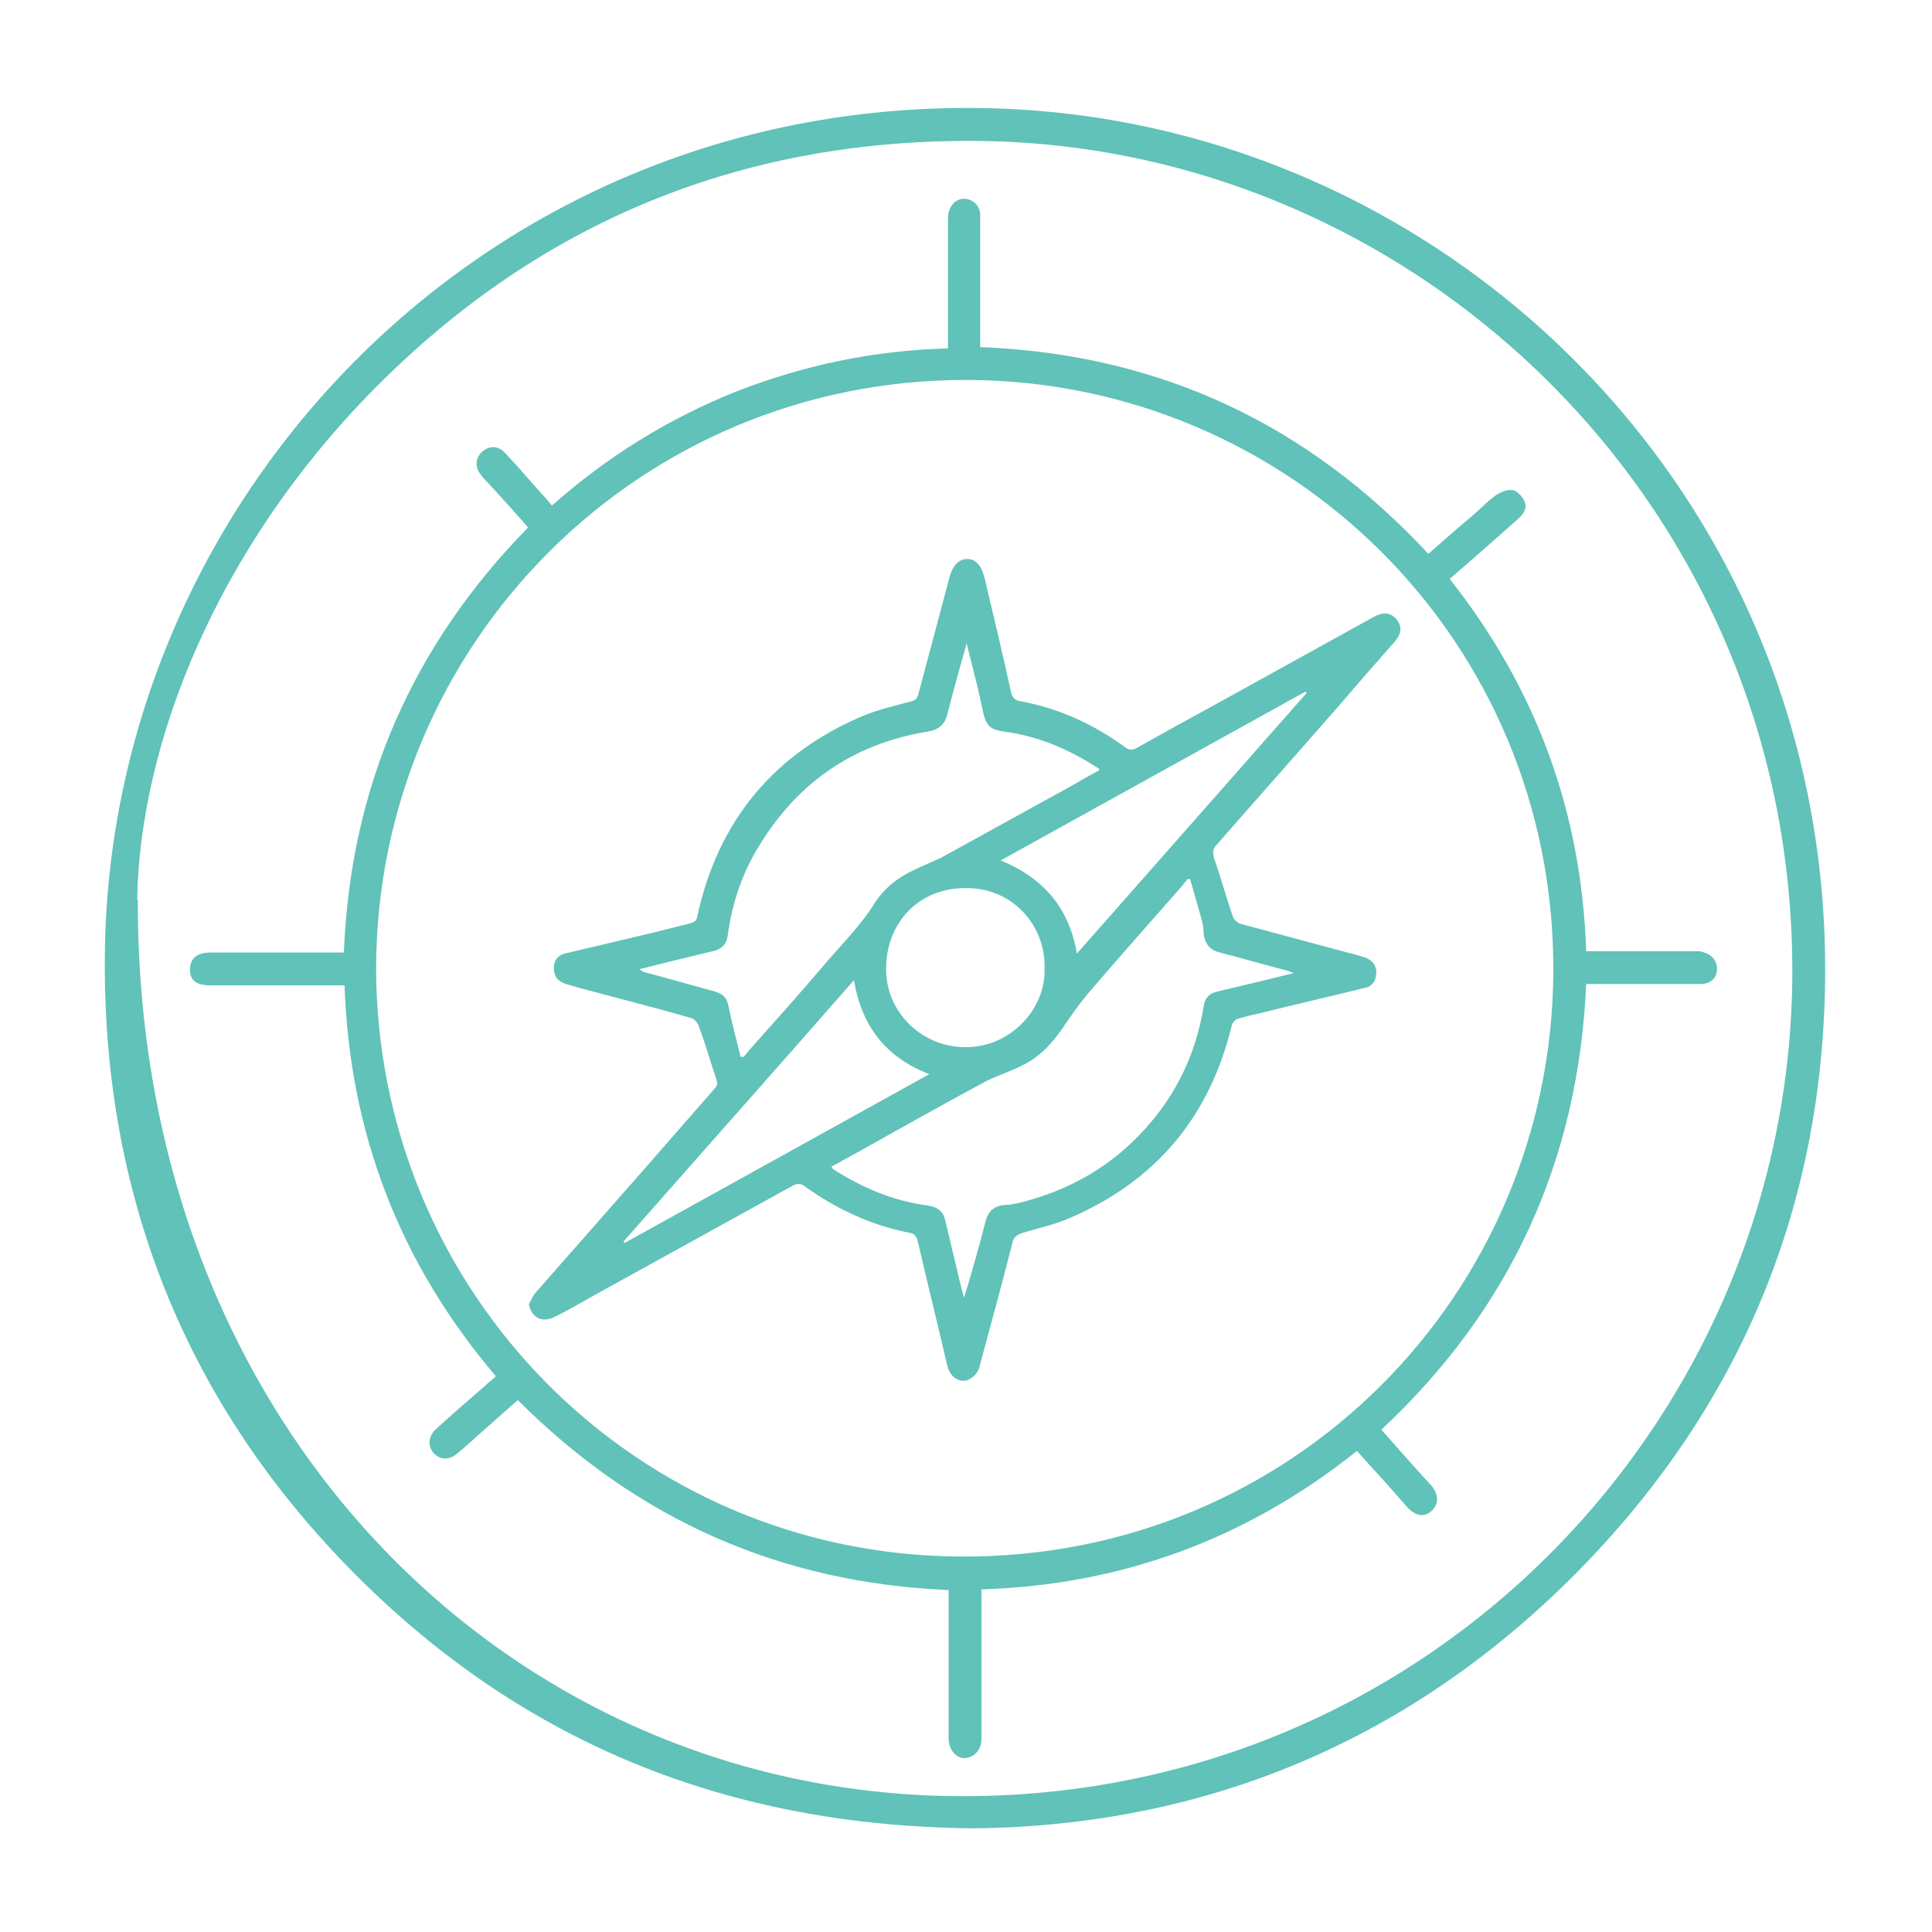
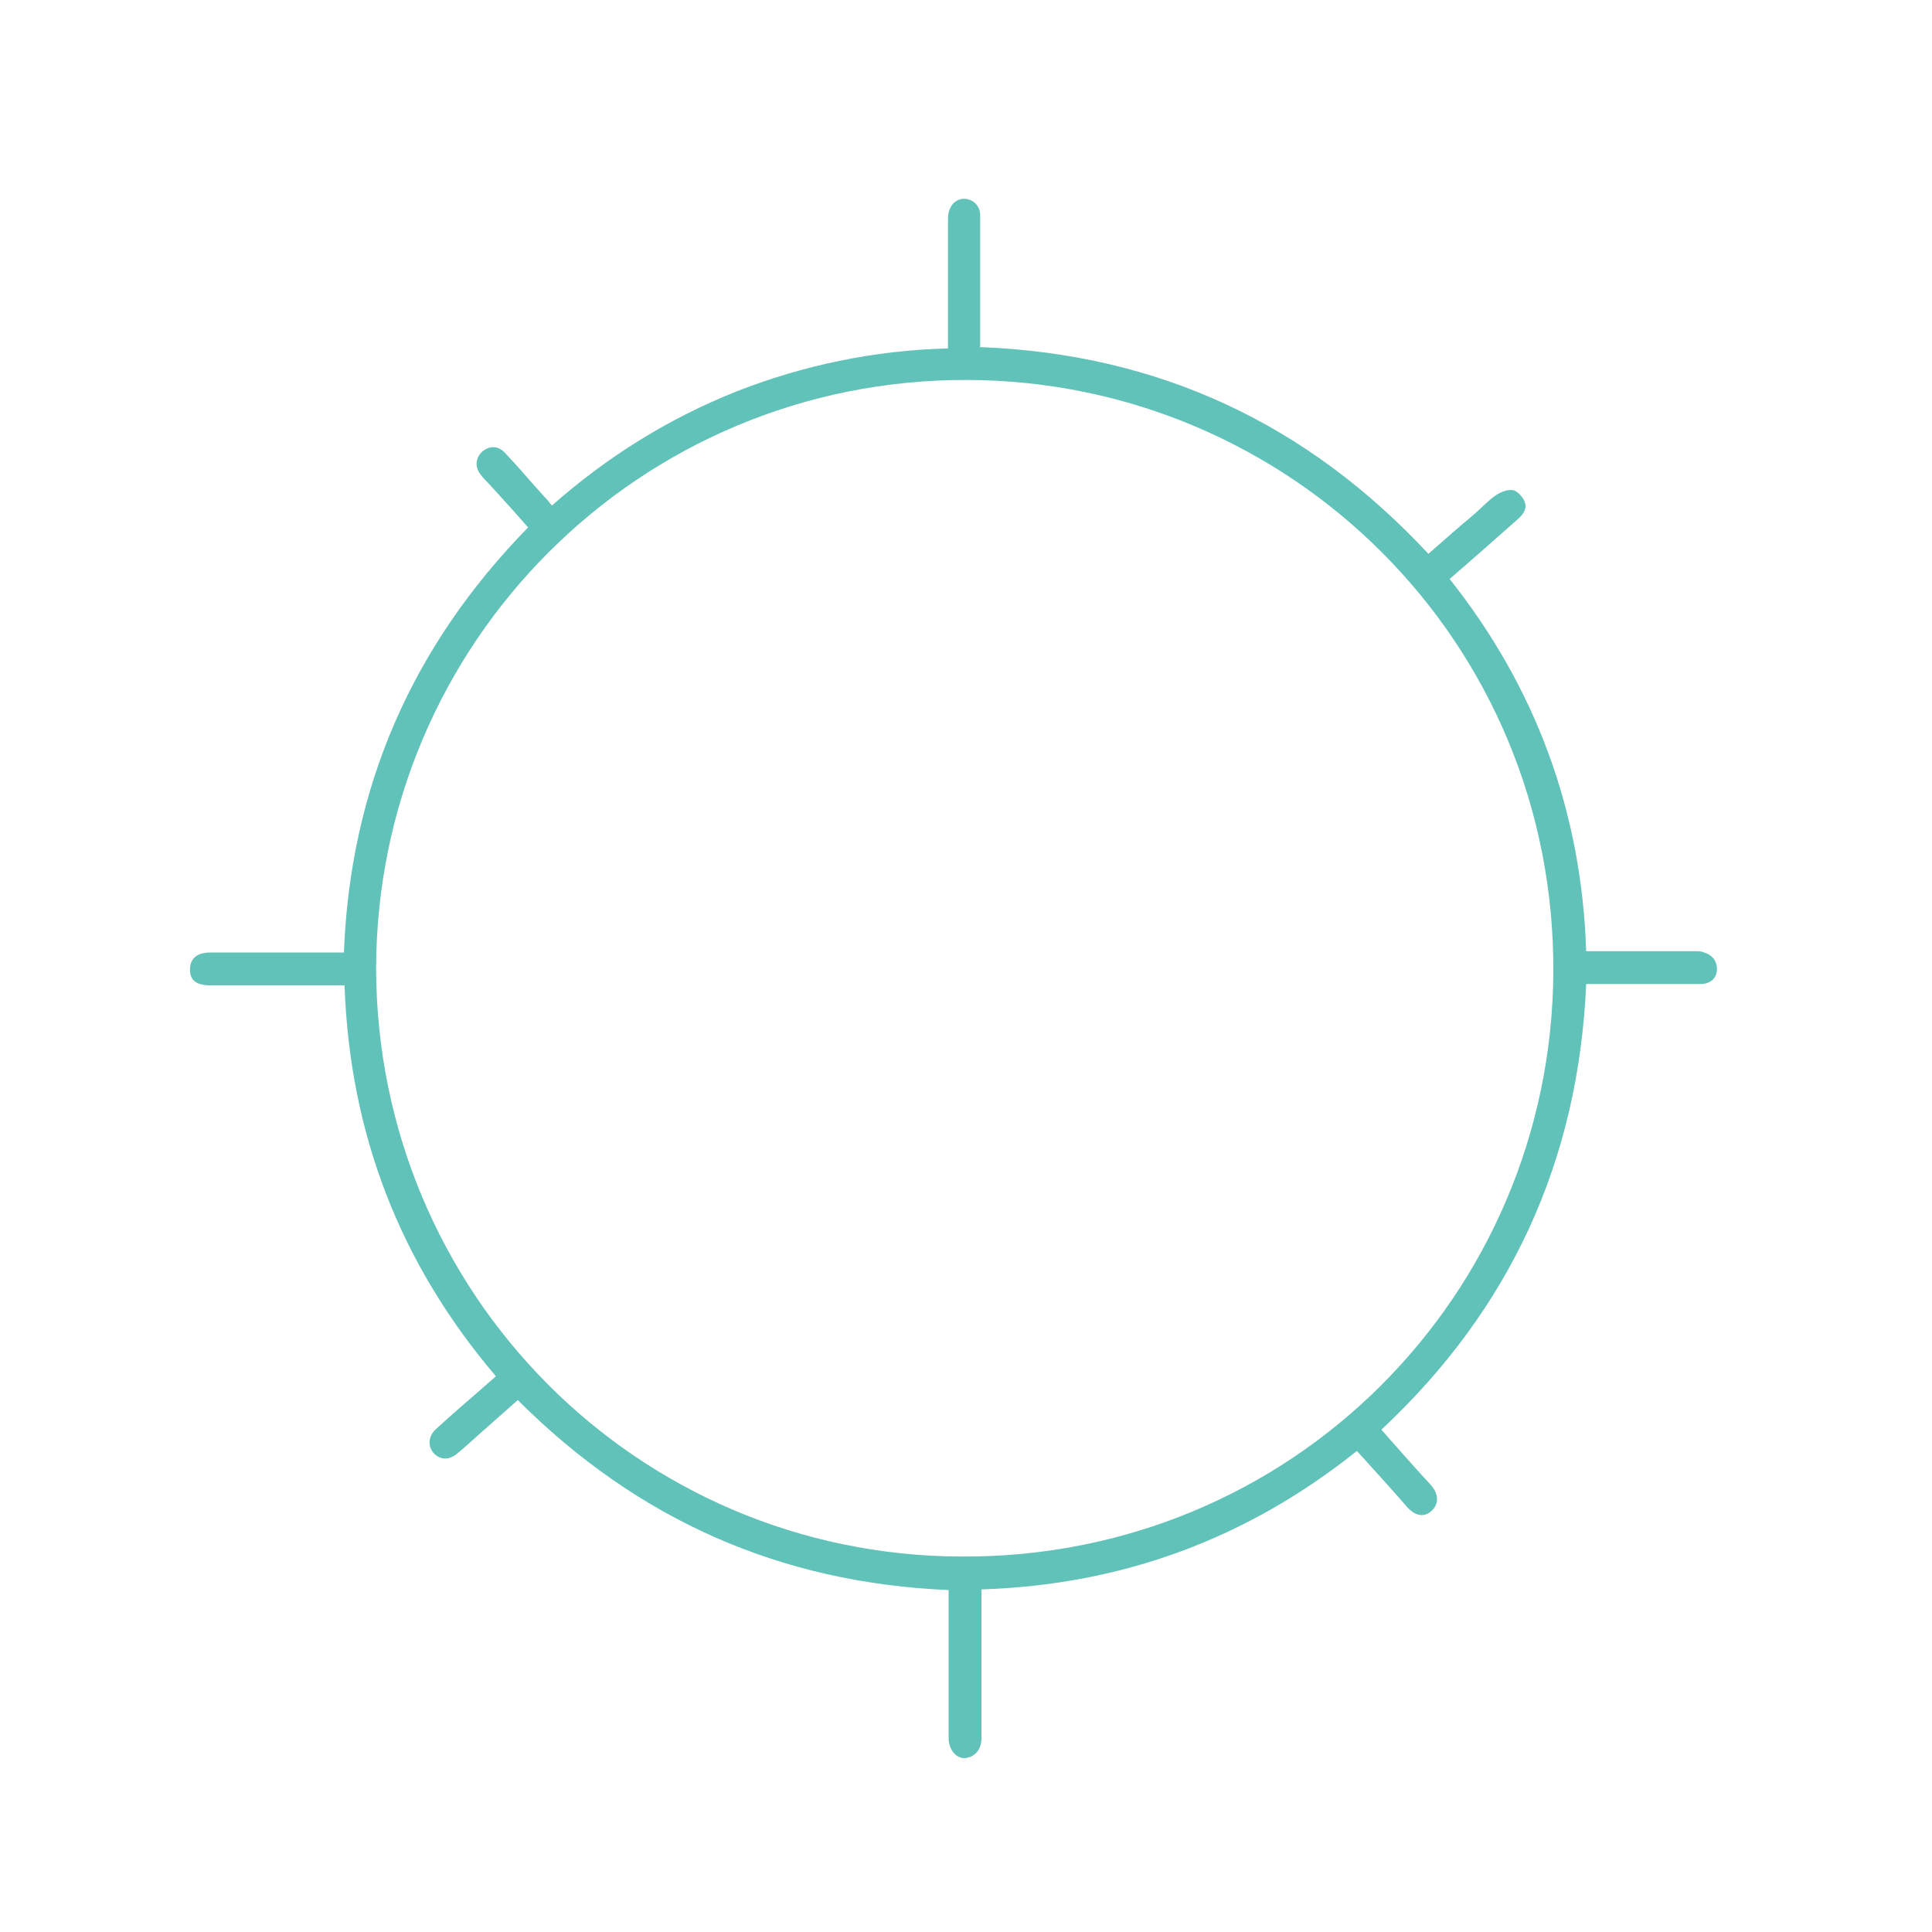
<svg xmlns="http://www.w3.org/2000/svg" viewBox="0 0 300 300">
  <defs>
    <style>      .cls-1 {        fill: #60c2b8;      }    </style>
  </defs>
  <g>
    <g id="Layer_1">
      <g>
-         <path class="cls-1" d="M151.3,283.9c-38-.3-69.6-13.1-95.5-38.8-27.1-26.9-40.2-60-39.5-98.2C17.7,76.7,75.9,15.1,153.3,16.8c70.4,1.5,131,59.4,130.1,135.4-.4,35.2-13.1,65.8-37.7,91.1-26.2,26.9-58.3,40.2-94.4,40.6ZM21.4,139.7c-.2,81.6,57.3,138.3,126.5,139.2,73.1.9,129.5-57.7,130.4-126.5.9-73.3-57.8-129.3-125.4-130.5-37-.6-68.8,12.2-94.8,38.5-24.5,24.8-36.4,55.1-36.8,79.3Z" />
-         <path class="cls-1" d="M152.3,53.9c27.7,1.1,50.7,11.9,69.5,32.1,2.2-1.9,4.4-3.9,6.7-5.8,1.2-1,2.3-2.2,3.5-3.1.8-.6,1.9-1.1,2.8-1,.7,0,1.6,1,1.9,1.7.5,1.1-.1,2-1,2.8-3.5,3.1-7,6.2-10.6,9.3,13.4,16.9,20.5,36.2,21.2,57.8.6,0,1.3,0,1.9,0,5,0,10,0,15,0,.5,0,1,0,1.4.2,1.4.4,2.1,1.5,2,2.8-.1,1.3-1.1,2.1-2.6,2.1-5.5,0-10.9,0-16.4,0-.4,0-.9,0-1.3,0-1.2,27.5-11.8,50.5-31.8,69.2,2.5,2.8,5,5.7,7.6,8.5,1.3,1.4,1.4,3,.2,4.1-1.2,1.1-2.6.8-3.9-.7-2.5-2.9-5.1-5.7-7.7-8.6-17,13.6-36.4,20.8-58.3,21.5,0,.5,0,1,0,1.5,0,7.2,0,14.4,0,21.6,0,1.8-1,2.9-2.5,3.1-1.4.1-2.6-1.3-2.6-3.1,0-6.8,0-13.6,0-20.4,0-.8,0-1.7,0-2.6-26.1-1.1-48.3-10.9-66.9-29.5-2,1.8-4.1,3.6-6.1,5.4-1.1,1-2.2,2-3.3,2.9-1.3,1.1-2.7,1-3.7-.1-.9-1.1-.8-2.6.4-3.7,2.5-2.3,5.1-4.5,7.6-6.7.5-.5,1.1-.9,1.7-1.5-14.9-17.5-22.7-37.7-23.5-60.7-.6,0-1.1,0-1.6,0-6.4,0-12.9,0-19.3,0-2.1,0-3.1-.8-3.1-2.4,0-1.8,1.1-2.7,3.2-2.7,6.3,0,12.7,0,19,0,.5,0,1.1,0,1.7,0,1-25.7,10.6-47.6,28.6-66-2-2.3-4-4.5-6.1-6.8-.5-.5-1-1-1.4-1.6-.8-1.1-.6-2.5.4-3.4,1.1-.9,2.4-.9,3.4.1,2.1,2.2,4.1,4.6,6.2,6.9.4.4.8.9,1.2,1.4,8.6-7.6,18.1-13.5,28.6-17.7,10.5-4.1,21.4-6.4,32.9-6.7,0-.6,0-1.1,0-1.6,0-6,0-12.1,0-18.1,0-.6,0-1.2.2-1.7.4-1.3,1.5-2,2.7-1.8,1.2.2,2.1,1.2,2.1,2.5,0,6.3,0,12.7,0,19,0,.5,0,1,0,1.6ZM58.4,150.3c.1,50.5,40.5,91.2,90.8,91.4,51.4.3,91.7-40.7,92-90.7.3-51.5-41-91.8-90.9-92-51-.2-91.8,40.9-91.9,91.4Z" />
-         <path class="cls-1" d="M82.1,202.6c.3-.6.6-1.3,1-1.8,5.6-6.4,11.2-12.7,16.8-19.1,3.7-4.2,7.4-8.5,11.1-12.7.5-.5.4-.9.2-1.5-.9-2.7-1.7-5.5-2.7-8.2-.2-.5-.7-1.1-1.1-1.2-5.9-1.7-11.9-3.2-17.8-4.8-.6-.2-1.1-.3-1.7-.5-1.3-.4-1.9-1.2-1.9-2.5,0-1.3.8-2.1,2-2.3,3.8-.9,7.6-1.8,11.4-2.7,2.6-.6,5.2-1.3,7.7-1.9.7-.2,1.1-.4,1.2-1.2,3.2-14.7,11.8-25.1,25.6-31,2.4-1,5-1.6,7.6-2.3.7-.2.9-.4,1.1-1.1,1.6-6,3.2-12,4.8-18,.5-2,1.5-3,2.8-3,1.3,0,2.2,1,2.7,3,1.4,5.9,2.8,11.8,4.1,17.7.2.9.7,1.3,1.5,1.4,6,1.1,11.4,3.6,16.3,7.2.7.5,1.2.3,1.8,0,3.7-2.1,7.5-4.2,11.2-6.2,8.5-4.7,17-9.4,25.5-14.1,1.5-.8,2.6-.7,3.5.3.9,1.1.9,2.2-.2,3.5-2.9,3.3-5.8,6.6-8.7,10-6.3,7.2-12.7,14.4-19,21.6-.6.6-.6,1.2-.4,2,1.1,3.1,1.9,6.2,3,9.3.2.4.8.9,1.3,1,5.5,1.5,10.9,2.9,16.4,4.4.9.2,1.9.5,2.8.8,1.1.4,1.8,1.3,1.7,2.4,0,1.1-.6,2.1-1.8,2.3-5.2,1.3-10.5,2.5-15.7,3.8-1.3.3-2.7.6-4,1-.4.1-.8.6-.9.9-3.4,14.2-11.7,24.2-25.1,30-2.3,1-4.9,1.6-7.3,2.3-.9.3-1.5.6-1.7,1.6-1.6,6.4-3.4,12.8-5.1,19.2-.3,1.2-1.4,2.2-2.5,2.2-1.2,0-2.2-1-2.5-2.3-1.5-6.5-3.1-12.9-4.6-19.4-.2-.8-.6-1.2-1.4-1.3-6-1.2-11.3-3.7-16.3-7.3-.4-.3-1.1-.3-1.5-.1-10.3,5.7-20.5,11.3-30.8,17-2.1,1.2-4.2,2.4-6.4,3.5-2,1-3.8,0-4-2.3ZM129.1,181.1c.1.2.2.3.2.4,4.5,2.9,9.4,5,14.8,5.7,1.3.2,2.2.7,2.6,2,.6,2.4,1.1,4.7,1.7,7.1.4,1.7.8,3.5,1.3,5.2,1.2-3.9,2.3-7.8,3.3-11.7.4-1.7,1.3-2.6,3.2-2.7.7,0,1.3-.2,2-.3,7.7-1.9,14.3-5.6,19.6-11.5,4.9-5.4,7.9-11.7,9.1-19,.2-1.4.9-2.1,2.4-2.4,3.8-.9,7.6-1.8,11.6-2.8-.5-.2-.8-.3-1.1-.4-3.5-.9-6.9-1.9-10.4-2.8-1.6-.4-2.3-1.4-2.5-2.9,0-.7-.1-1.5-.3-2.2-.6-2.1-1.2-4.2-1.8-6.3-.1,0-.3,0-.4,0-.2.3-.5.6-.7.9-4.9,5.6-9.9,11.2-14.7,16.8-1.4,1.7-2.7,3.5-3.9,5.3-1.7,2.5-3.7,4.7-6.5,6-1.8.9-3.7,1.5-5.5,2.4-4.7,2.5-9.3,5.1-14,7.7-3.2,1.8-6.4,3.6-9.7,5.4ZM170.7,119.4c-4.6-3-9.4-5.1-14.8-5.8-2-.3-2.7-.8-3.2-2.8-.3-1.4-.6-2.8-.9-4.1-.5-2.1-1.1-4.3-1.7-6.8-1.1,3.9-2.1,7.5-3,11-.4,1.7-1.4,2.4-3,2.7-11.9,1.9-20.8,8.3-26.8,18.7-2.3,4-3.7,8.4-4.3,13-.2,1.4-1,2.1-2.3,2.4-3.8.9-7.5,1.8-11.4,2.8.3.2.4.3.6.4,3.6,1,7.3,2,10.9,3,1.7.5,2.1,1.1,2.4,2.7.5,2.5,1.2,5,1.8,7.5.2,0,.3,0,.5,0,.3-.4.6-.7.9-1.1,3.9-4.4,7.8-8.7,11.6-13.2,2.7-3.2,5.7-6.1,7.9-9.7,1-1.5,2.4-2.9,4-3.9,1.9-1.2,4.1-2,6.2-3,6.6-3.6,13.2-7.3,19.8-10.9,1.6-.9,3.1-1.8,4.8-2.7ZM162.2,150.4c.2-6.6-4.9-12.6-12.3-12.5-7.3,0-12.2,5.4-12.3,12.3-.2,6.9,5.6,12.5,12.4,12.4,7,0,12.4-6,12.2-12.2ZM96.8,192.8c0,0,.1.1.2.2,15.7-8.7,31.4-17.4,47.3-26.2-6.7-2.6-10.5-7.4-11.7-14.6-12,13.7-23.9,27.1-35.8,40.6ZM167.2,148.1c12-13.6,23.8-27,35.7-40.5,0,0-.1-.1-.2-.2-15.7,8.7-31.4,17.4-47.3,26.2,6.7,2.8,10.6,7.4,11.8,14.4Z" />
+         <path class="cls-1" d="M152.3,53.9c27.7,1.1,50.7,11.9,69.5,32.1,2.2-1.9,4.4-3.9,6.7-5.8,1.2-1,2.3-2.2,3.5-3.1.8-.6,1.9-1.1,2.8-1,.7,0,1.6,1,1.9,1.7.5,1.1-.1,2-1,2.8-3.5,3.1-7,6.2-10.6,9.3,13.4,16.9,20.5,36.2,21.2,57.8.6,0,1.3,0,1.9,0,5,0,10,0,15,0,.5,0,1,0,1.4.2,1.4.4,2.1,1.5,2,2.8-.1,1.3-1.1,2.1-2.6,2.1-5.5,0-10.9,0-16.4,0-.4,0-.9,0-1.3,0-1.2,27.5-11.8,50.5-31.8,69.2,2.5,2.8,5,5.7,7.6,8.5,1.3,1.4,1.4,3,.2,4.1-1.2,1.1-2.6.8-3.9-.7-2.5-2.9-5.1-5.7-7.7-8.6-17,13.6-36.4,20.8-58.3,21.5,0,.5,0,1,0,1.5,0,7.2,0,14.4,0,21.6,0,1.8-1,2.9-2.5,3.1-1.4.1-2.6-1.3-2.6-3.1,0-6.8,0-13.6,0-20.4,0-.8,0-1.7,0-2.6-26.1-1.1-48.3-10.9-66.9-29.5-2,1.8-4.1,3.6-6.1,5.4-1.1,1-2.2,2-3.3,2.9-1.3,1.1-2.7,1-3.7-.1-.9-1.1-.8-2.6.4-3.7,2.5-2.3,5.1-4.5,7.6-6.7.5-.5,1.1-.9,1.7-1.5-14.9-17.5-22.7-37.7-23.5-60.7-.6,0-1.1,0-1.6,0-6.4,0-12.9,0-19.3,0-2.1,0-3.1-.8-3.1-2.4,0-1.8,1.1-2.7,3.2-2.7,6.3,0,12.7,0,19,0,.5,0,1.1,0,1.7,0,1-25.7,10.6-47.6,28.6-66-2-2.3-4-4.5-6.1-6.8-.5-.5-1-1-1.4-1.6-.8-1.1-.6-2.5.4-3.4,1.1-.9,2.4-.9,3.4.1,2.1,2.2,4.1,4.6,6.2,6.9.4.4.8.9,1.2,1.4,8.6-7.6,18.1-13.5,28.6-17.7,10.5-4.1,21.4-6.4,32.9-6.7,0-.6,0-1.1,0-1.6,0-6,0-12.1,0-18.1,0-.6,0-1.2.2-1.7.4-1.3,1.5-2,2.7-1.8,1.2.2,2.1,1.2,2.1,2.5,0,6.3,0,12.7,0,19,0,.5,0,1,0,1.6M58.4,150.3c.1,50.5,40.5,91.2,90.8,91.4,51.4.3,91.7-40.7,92-90.7.3-51.5-41-91.8-90.9-92-51-.2-91.8,40.9-91.9,91.4Z" />
      </g>
    </g>
  </g>
</svg>